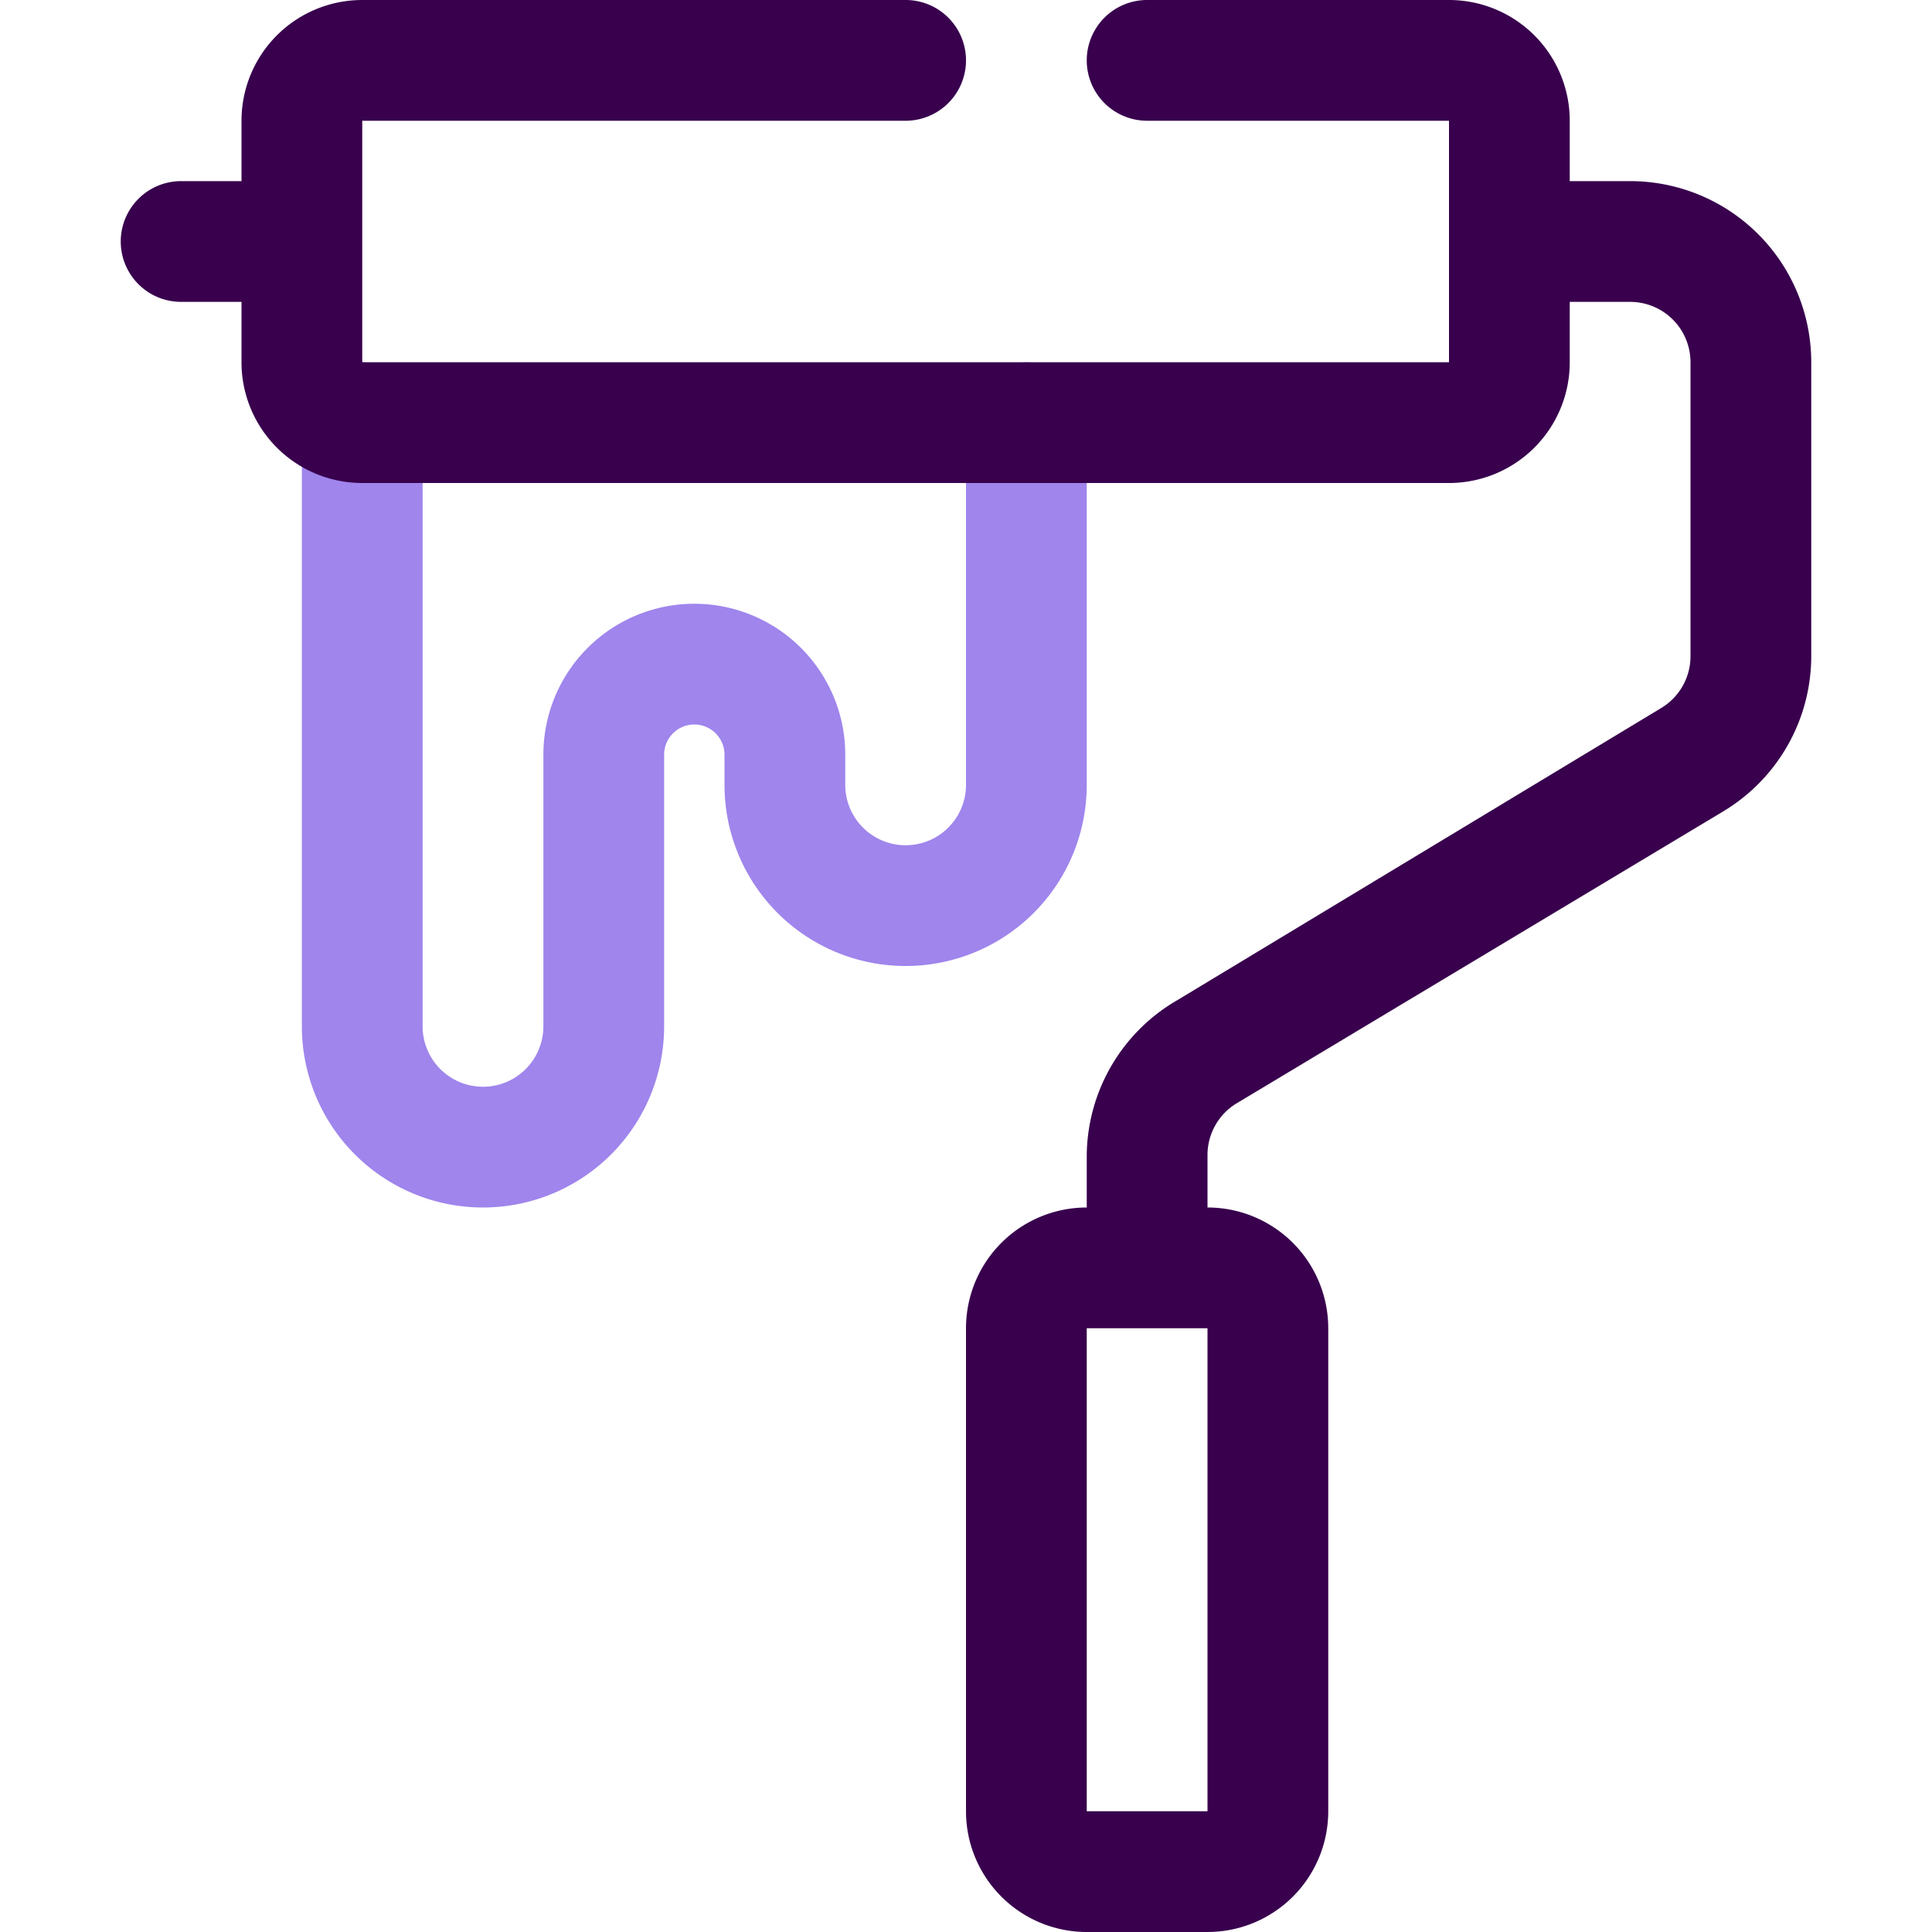
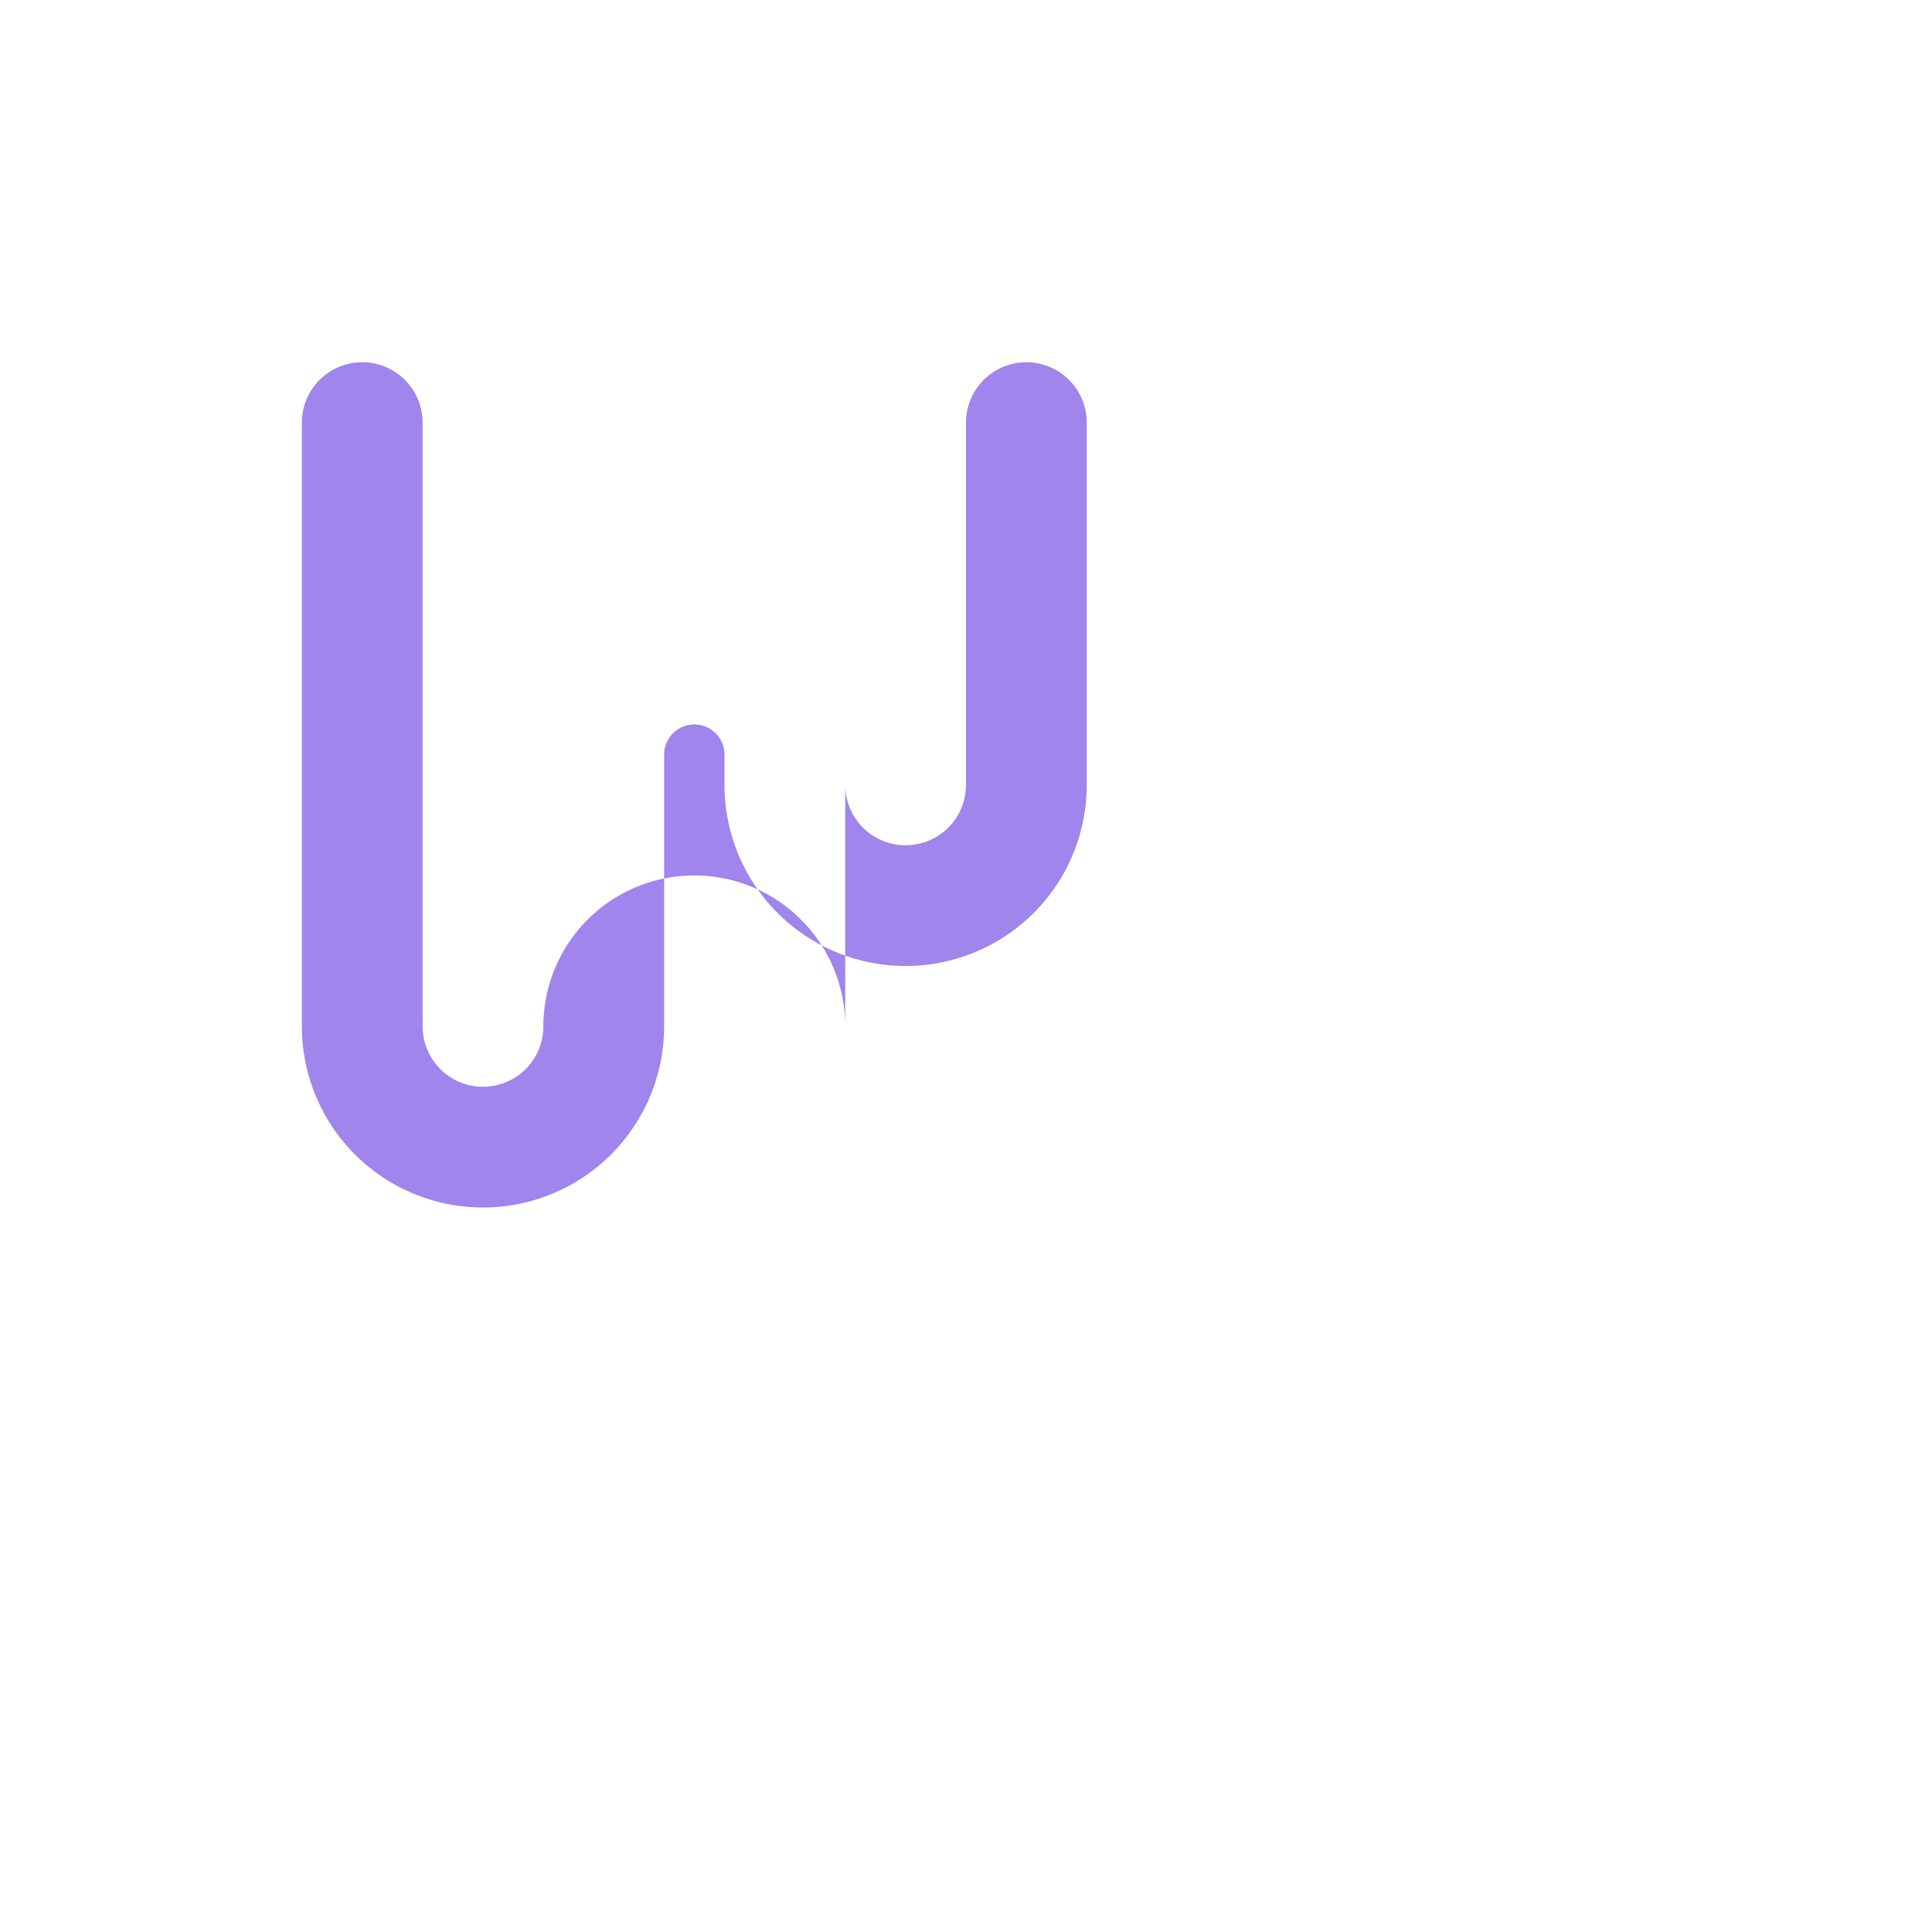
<svg xmlns="http://www.w3.org/2000/svg" viewBox="0 0 32 32">
  <defs>
    <style>.cls-1{fill:#9f85ec;}.cls-2{fill:#38004d;}</style>
  </defs>
  <title>Roll Brush</title>
  <g id="Roll_Brush" data-name="Roll Brush">
-     <path class="cls-1" d="M8,20a3,3,0,0,1-3-3V7A1,1,0,0,1,7,7V17a1,1,0,0,0,2,0V12.5a2.5,2.5,0,0,1,5,0V13a1,1,0,0,0,2,0V7a1,1,0,0,1,2,0v6a3,3,0,0,1-6,0v-.5a.5.5,0,0,0-1,0V17A3,3,0,0,1,8,20Z" />
-     <path class="cls-2" d="M27,3H26V2a2,2,0,0,0-2-2H19a1,1,0,0,0,0,2h5V6H6V2h9a1,1,0,0,0,0-2H6A2,2,0,0,0,4,2V3H3A1,1,0,0,0,3,5H4V6A2,2,0,0,0,6,8H24a2,2,0,0,0,2-2V5h1a1,1,0,0,1,1,1v4.87a1,1,0,0,1-.49.86l-8,4.83A3,3,0,0,0,18,19.13V20a2,2,0,0,0-2,2v8a2,2,0,0,0,2,2h2a2,2,0,0,0,2-2V22a2,2,0,0,0-2-2v-.87a1,1,0,0,1,.49-.86l8.05-4.83A3,3,0,0,0,30,10.87V6A3,3,0,0,0,27,3ZM20,30H18V22h2Z" />
+     <path class="cls-1" d="M8,20a3,3,0,0,1-3-3V7A1,1,0,0,1,7,7V17a1,1,0,0,0,2,0a2.5,2.5,0,0,1,5,0V13a1,1,0,0,0,2,0V7a1,1,0,0,1,2,0v6a3,3,0,0,1-6,0v-.5a.5.5,0,0,0-1,0V17A3,3,0,0,1,8,20Z" />
  </g>
</svg>